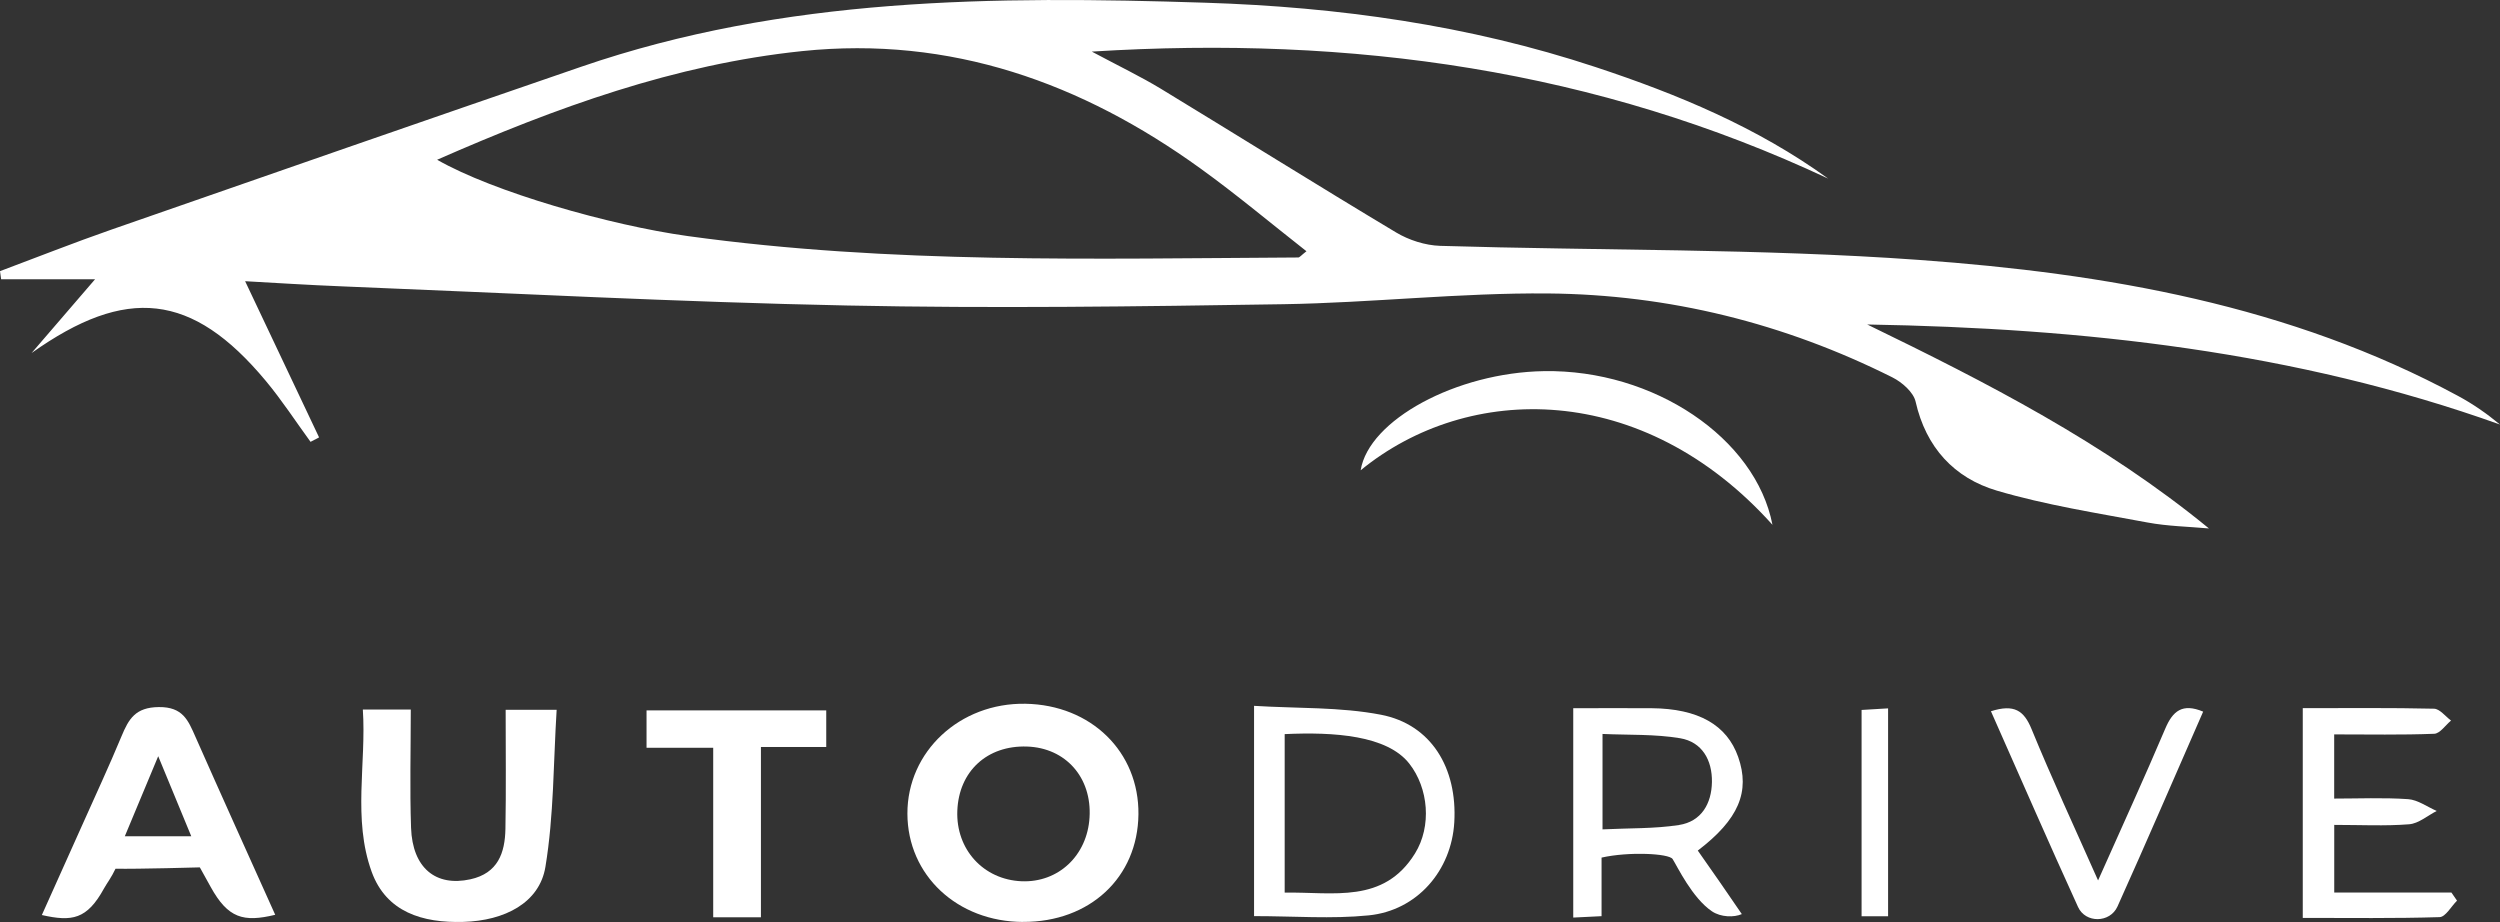
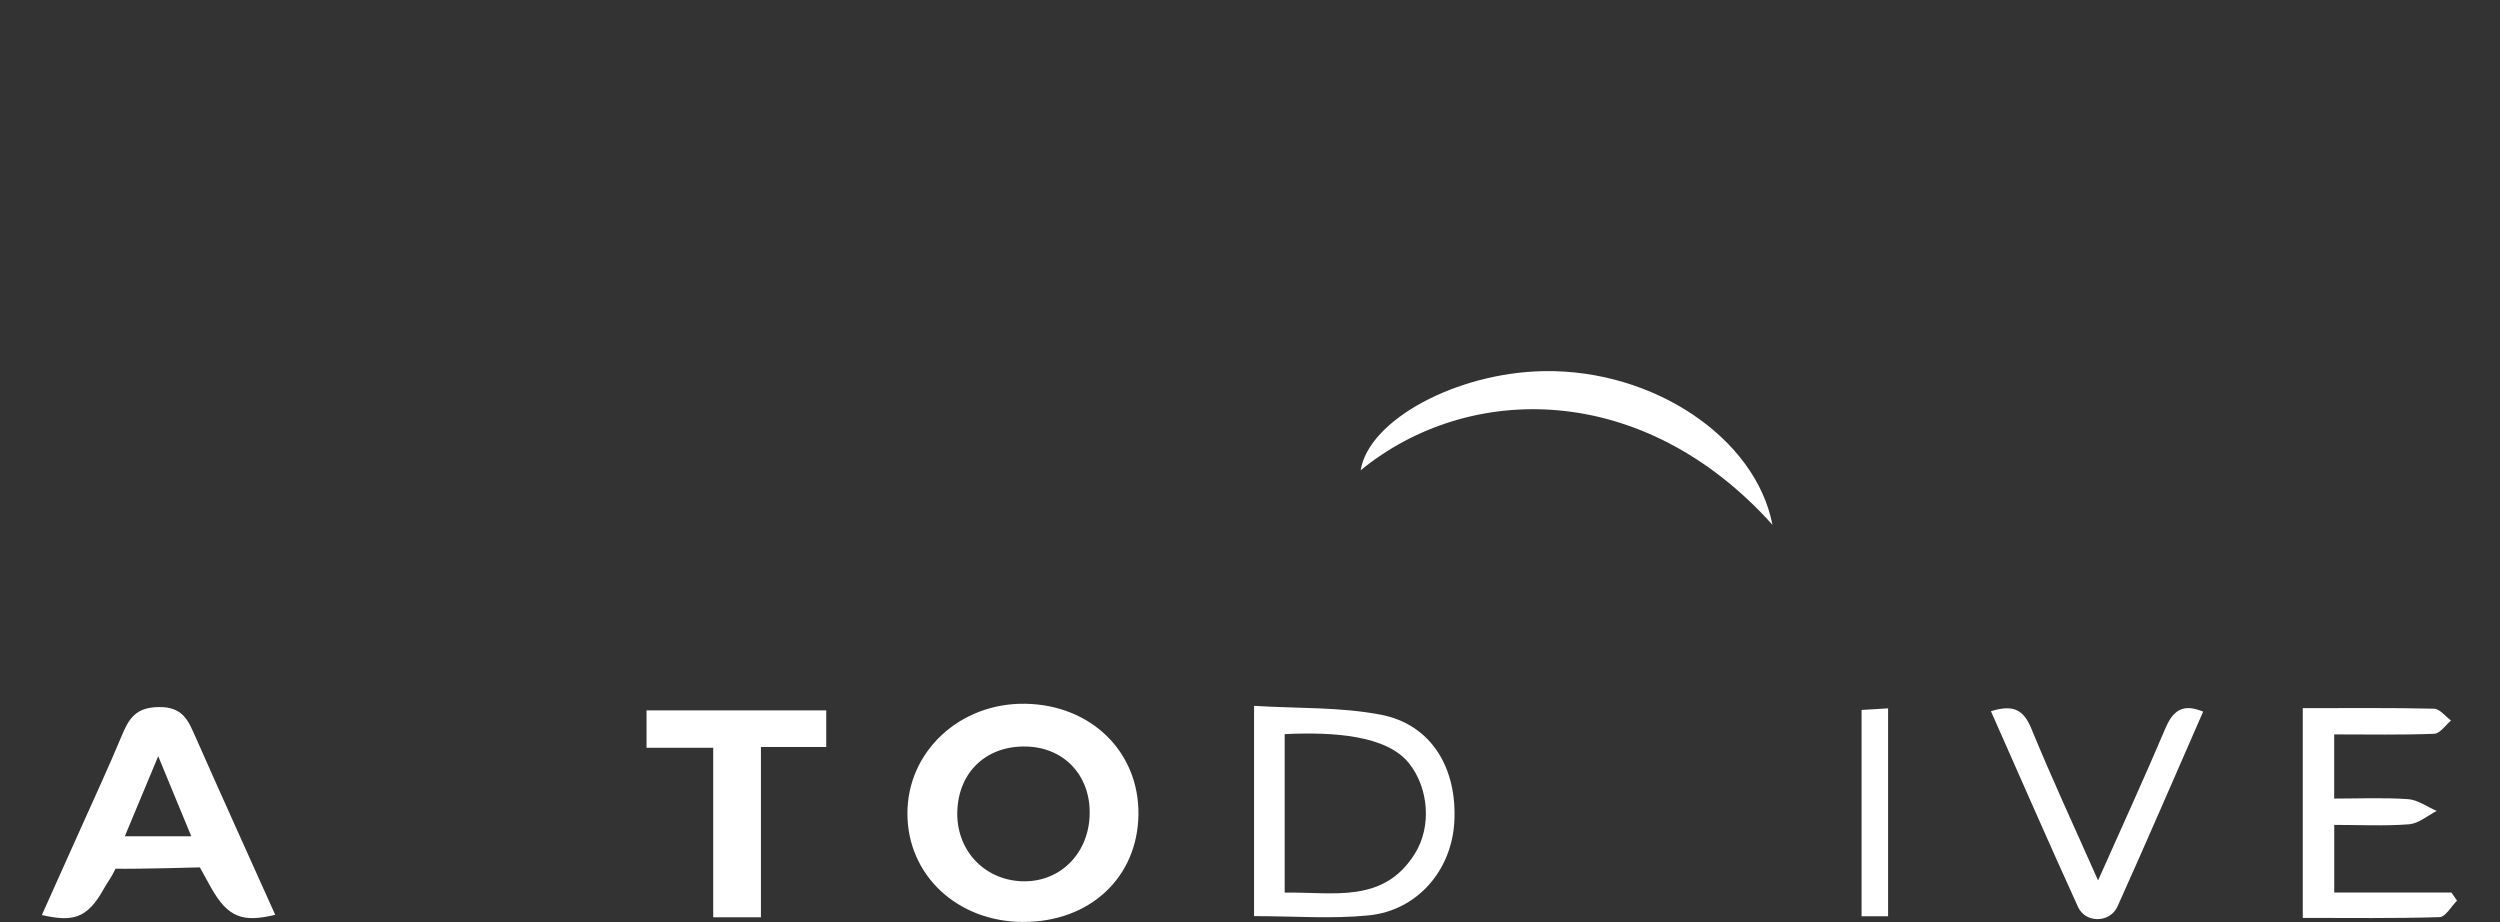
<svg xmlns="http://www.w3.org/2000/svg" width="141" height="52" viewBox="0 0 141 52" fill="none">
  <rect x="0" y="0" width="141" height="52" fill="#333333" stroke="none" />
  <g id="logo">
-     <path d="M103.119 10.078C90.064 3.95 76.296 1.991 61.577 2.91C63.113 3.731 64.325 4.312 65.468 5.003C69.896 7.694 74.289 10.446 78.736 13.108C79.461 13.543 80.381 13.838 81.224 13.866C90.226 14.139 99.257 14.012 108.231 14.659C118.764 15.419 129.154 17.21 138.633 22.33C139.464 22.777 140.243 23.316 141 23.944C129.468 19.816 117.504 18.51 105.311 18.301C112.036 21.566 118.672 24.961 124.585 29.805C123.431 29.7 122.257 29.681 121.121 29.469C118.274 28.936 115.392 28.489 112.624 27.672C110.219 26.962 108.623 25.234 108.04 22.653C107.92 22.121 107.277 21.56 106.736 21.287C100.632 18.228 94.12 16.611 87.315 16.551C82.343 16.507 77.371 17.077 72.396 17.157C64.186 17.287 55.969 17.401 47.761 17.23C38.278 17.036 28.802 16.532 19.322 16.152C17.385 16.076 15.451 15.949 13.825 15.86C15.209 18.786 16.602 21.728 17.996 24.669C17.837 24.752 17.674 24.837 17.515 24.92C16.675 23.769 15.899 22.571 14.989 21.48C10.832 16.491 7.116 16.123 1.781 19.911C2.92 18.589 4.056 17.267 5.363 15.749H0.064C0.041 15.597 0.022 15.445 0 15.293C2.093 14.51 4.174 13.685 6.283 12.95C15.11 9.872 23.944 6.803 32.785 3.763C44.23 -0.171 56.083 -0.231 67.977 0.153C75.475 0.393 82.843 1.417 89.988 3.782C94.616 5.313 99.092 7.168 103.116 10.078H103.119ZM24.654 9.01C27.822 10.826 34.413 12.709 38.797 13.315C50.236 14.896 61.733 14.586 73.223 14.522C73.299 14.522 73.376 14.411 73.684 14.17C71.661 12.582 69.737 10.966 67.704 9.501C61.008 4.667 53.618 2.016 45.245 2.882C38.069 3.627 31.375 6.058 24.654 9.01Z" fill="white" />
    <path d="M57.702 51.998C53.987 51.986 51.184 49.361 51.178 45.89C51.168 42.39 54.133 39.629 57.833 39.692C61.539 39.756 64.246 42.403 64.208 45.928C64.17 49.488 61.462 52.011 57.702 51.995V51.998ZM53.993 45.725C53.907 47.906 55.466 49.614 57.62 49.703C59.691 49.786 61.322 48.255 61.45 46.102C61.587 43.855 60.107 42.178 57.925 42.105C55.676 42.029 54.079 43.499 53.993 45.725Z" fill="white" />
-     <path d="M23.168 40.016C23.168 42.289 23.108 44.492 23.184 46.692C23.264 48.955 24.577 50.023 26.531 49.592C28.086 49.25 28.481 48.099 28.506 46.752C28.547 44.546 28.519 42.336 28.519 40.032H31.395C31.21 42.999 31.242 45.988 30.761 48.895C30.427 50.917 28.468 51.929 26.133 51.995C23.839 52.062 21.788 51.45 20.96 49.164C19.882 46.178 20.668 43.059 20.464 40.016H23.168Z" fill="white" />
    <path d="M15.527 51.593C13.726 52.03 12.858 51.789 11.882 50.023C11.691 49.678 11.271 48.92 11.271 48.92C11.271 48.92 7.803 49.019 6.515 48.996C6.289 49.478 6.025 49.821 5.866 50.109C4.905 51.859 4.062 51.992 2.36 51.608C3.127 49.897 3.875 48.236 4.619 46.575C5.37 44.891 6.149 43.221 6.855 41.521C7.259 40.551 7.635 39.892 8.955 39.879C10.316 39.864 10.612 40.627 11.023 41.556C12.489 44.872 13.984 48.172 15.524 51.599L15.527 51.593ZM10.787 47.164C10.151 45.623 9.601 44.289 8.923 42.65C8.239 44.292 7.67 45.655 7.04 47.164H10.787Z" fill="white" />
    <path d="M70.732 39.81C73.182 39.962 75.583 39.867 77.88 40.31C80.718 40.856 82.2 43.309 82.022 46.381C81.863 49.095 79.935 51.352 77.196 51.627C75.106 51.837 72.978 51.669 70.729 51.669V39.806L70.732 39.81ZM72.46 50.344C75.198 50.296 78.039 50.993 79.808 48.131C80.756 46.597 80.571 44.454 79.484 43.068C78.233 41.471 75.234 41.274 72.456 41.404V50.344H72.46Z" fill="white" />
-     <path d="M88.734 39.943C90.299 39.943 91.721 39.933 93.146 39.943C95.78 39.965 97.396 40.881 98.033 42.691C98.72 44.647 98.061 46.219 95.755 47.972C96.168 48.562 96.585 49.155 96.999 49.751C97.409 50.344 97.816 50.936 98.239 51.555C97.804 51.748 97.056 51.738 96.55 51.396C95.437 50.642 94.6 48.866 94.336 48.451C94.132 48.131 91.845 48.023 90.328 48.369V51.672C89.717 51.704 89.272 51.726 88.731 51.751V39.936L88.734 39.943ZM90.382 46.777C91.89 46.701 93.312 46.746 94.696 46.53C95.959 46.334 96.534 45.322 96.553 44.105C96.573 42.881 96.006 41.845 94.756 41.636C93.334 41.398 91.864 41.461 90.382 41.395V46.777Z" fill="white" />
    <path d="M129.879 39.94C132.427 39.94 134.854 39.914 137.278 39.971C137.603 39.978 137.921 40.406 138.239 40.64C137.924 40.9 137.615 41.372 137.291 41.385C135.449 41.458 133.604 41.42 131.648 41.42V45.04C133.003 45.04 134.415 44.977 135.815 45.072C136.365 45.11 136.893 45.506 137.431 45.738C136.912 46.001 136.41 46.448 135.875 46.489C134.514 46.597 133.139 46.524 131.651 46.524V50.34H138.261C138.366 50.493 138.471 50.645 138.576 50.797C138.248 51.12 137.93 51.716 137.593 51.726C135.061 51.805 132.525 51.77 129.876 51.77V39.94H129.879Z" fill="white" />
    <path d="M99.967 29.599C92.65 21.455 82.814 21.553 76.741 26.524C77.196 23.687 82.143 21.011 87.083 20.932C93.267 20.831 99.019 24.701 99.967 29.599Z" fill="white" />
    <path d="M42.916 51.735H40.225V42.174H36.465V40.066H46.6V42.13H42.916V51.735Z" fill="white" />
    <path d="M112.29 40.114C113.604 39.696 114.151 40.076 114.578 41.116C115.713 43.886 116.979 46.606 118.331 49.656C119.687 46.612 120.943 43.87 122.12 41.097C122.543 40.098 123.087 39.645 124.258 40.136C122.651 43.801 121.07 47.478 119.426 51.127C119.003 52.062 117.625 52.081 117.202 51.155C115.541 47.516 113.945 43.848 112.29 40.117V40.114Z" fill="white" />
    <path d="M106.488 51.678H104.993V40.041C105.476 40.013 105.919 39.984 106.488 39.952V51.681V51.678Z" fill="white" />
  </g>
</svg>